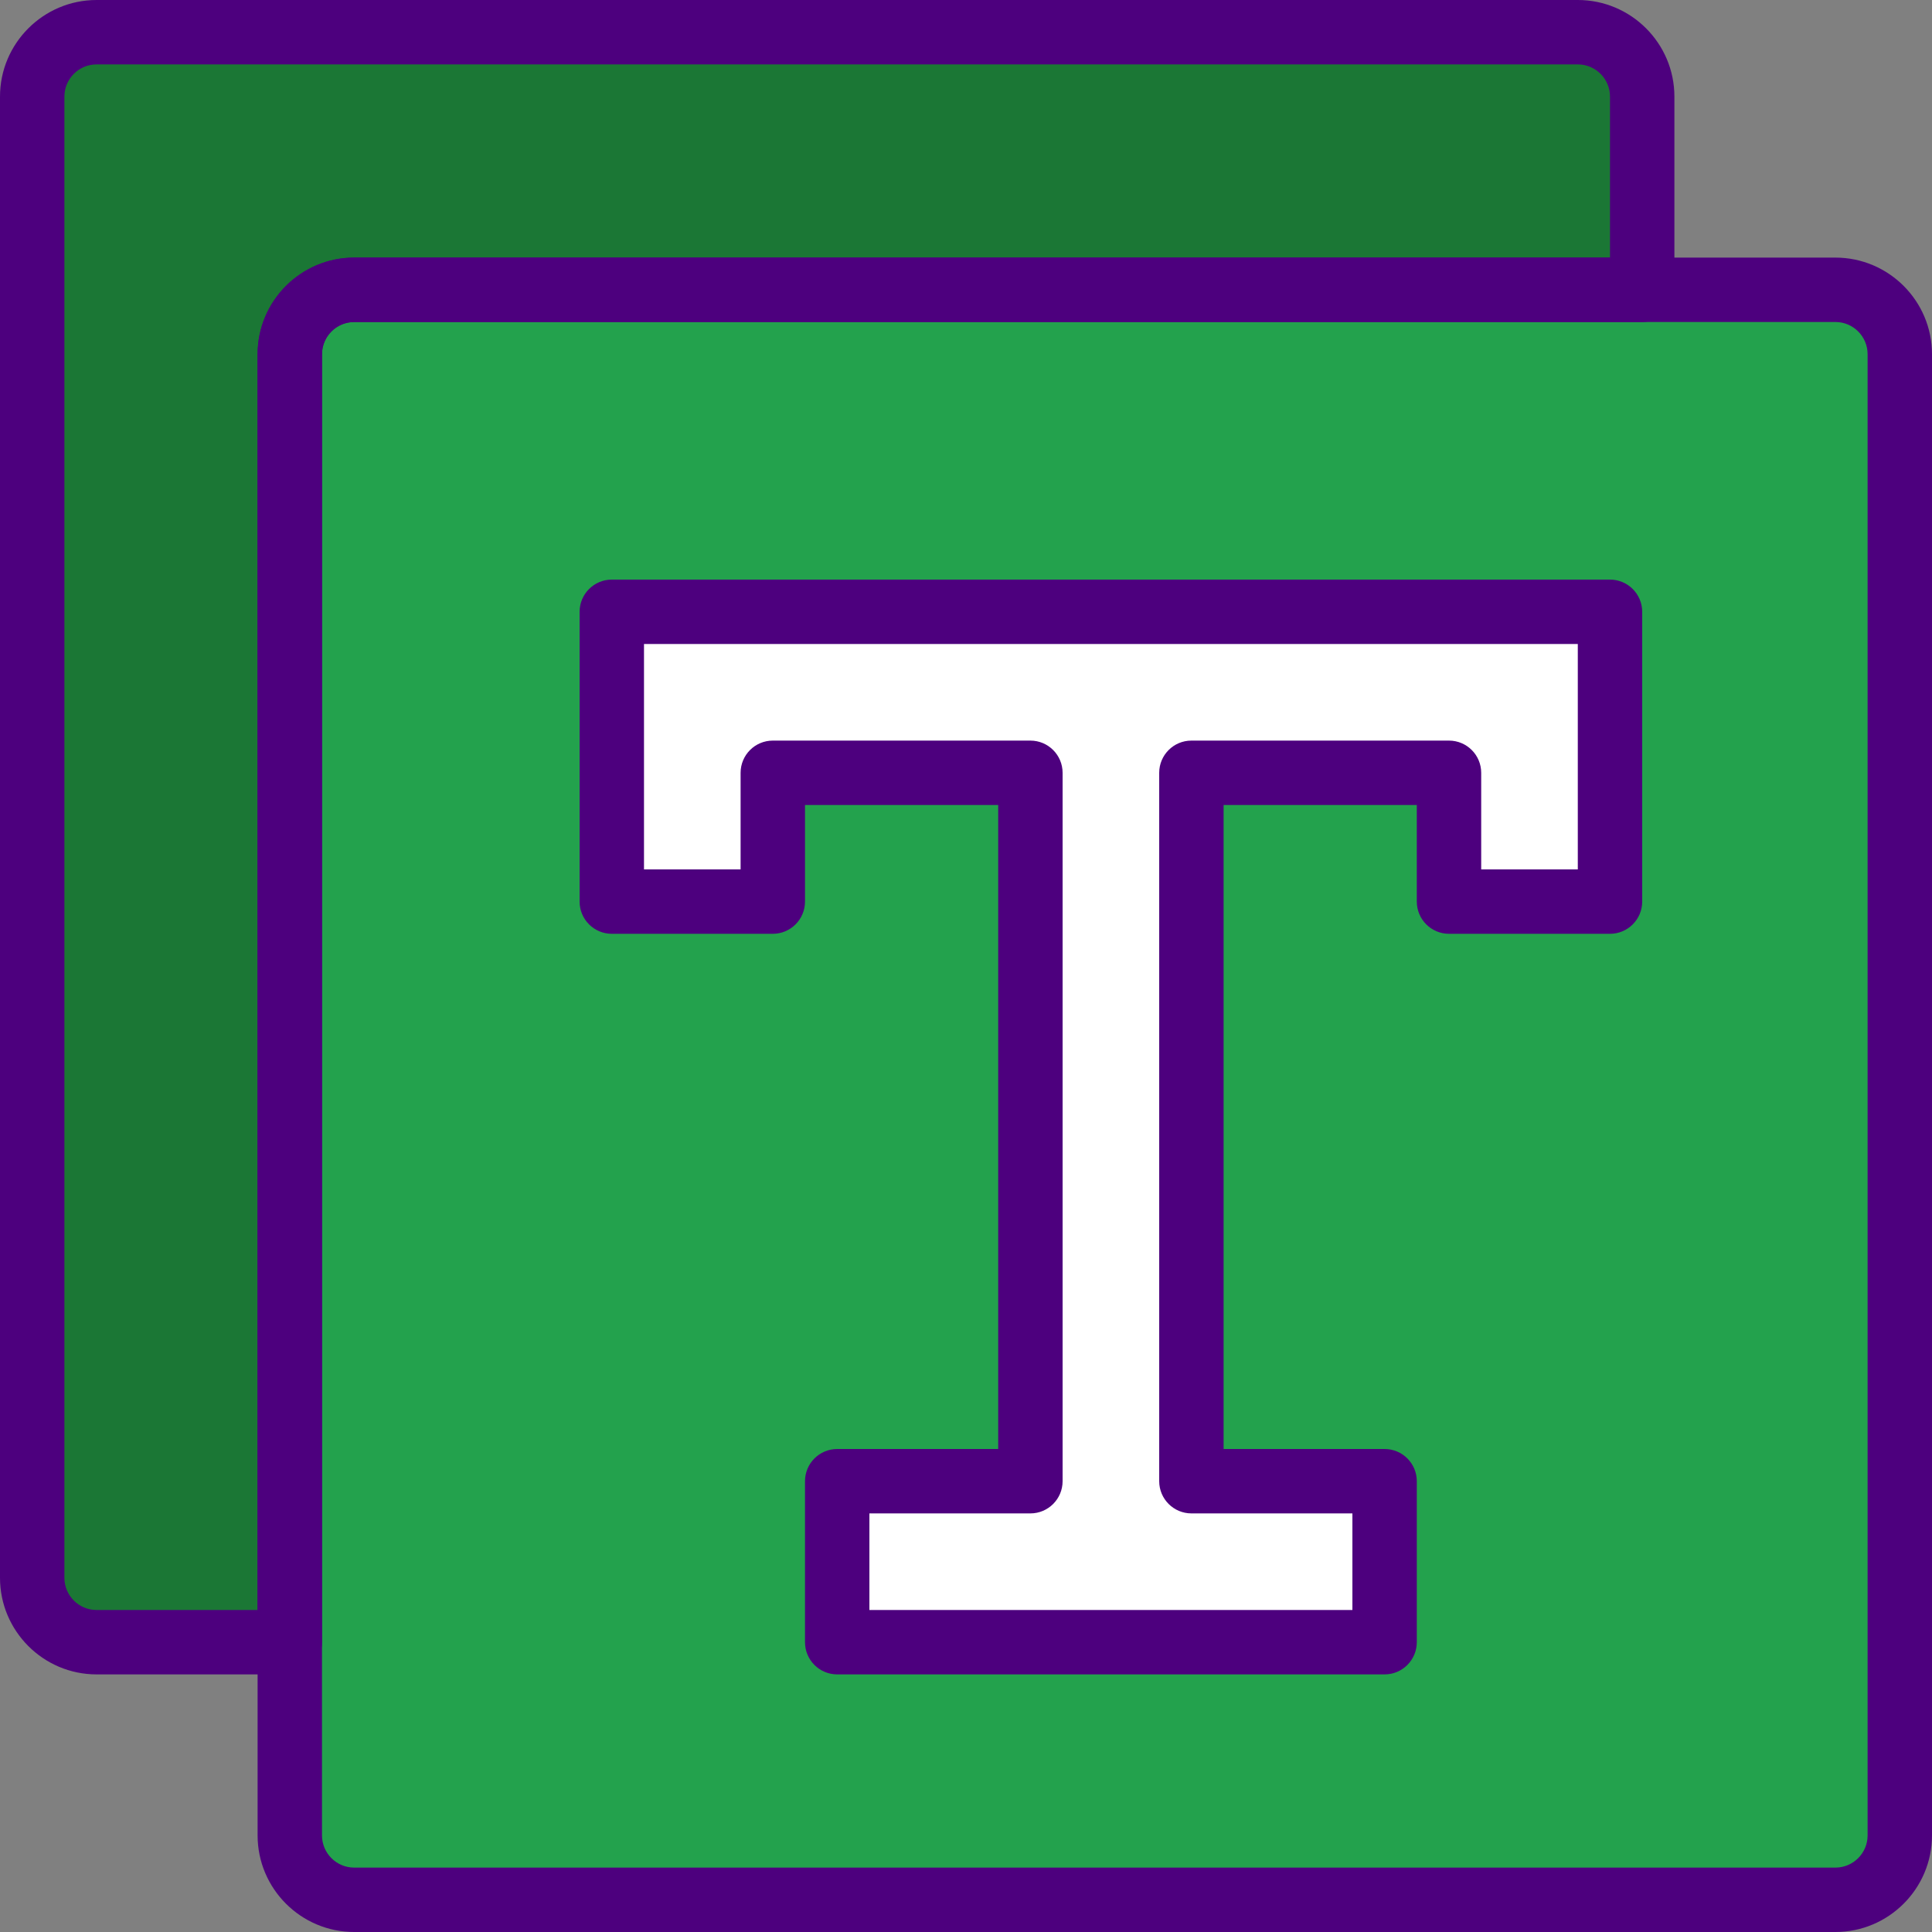
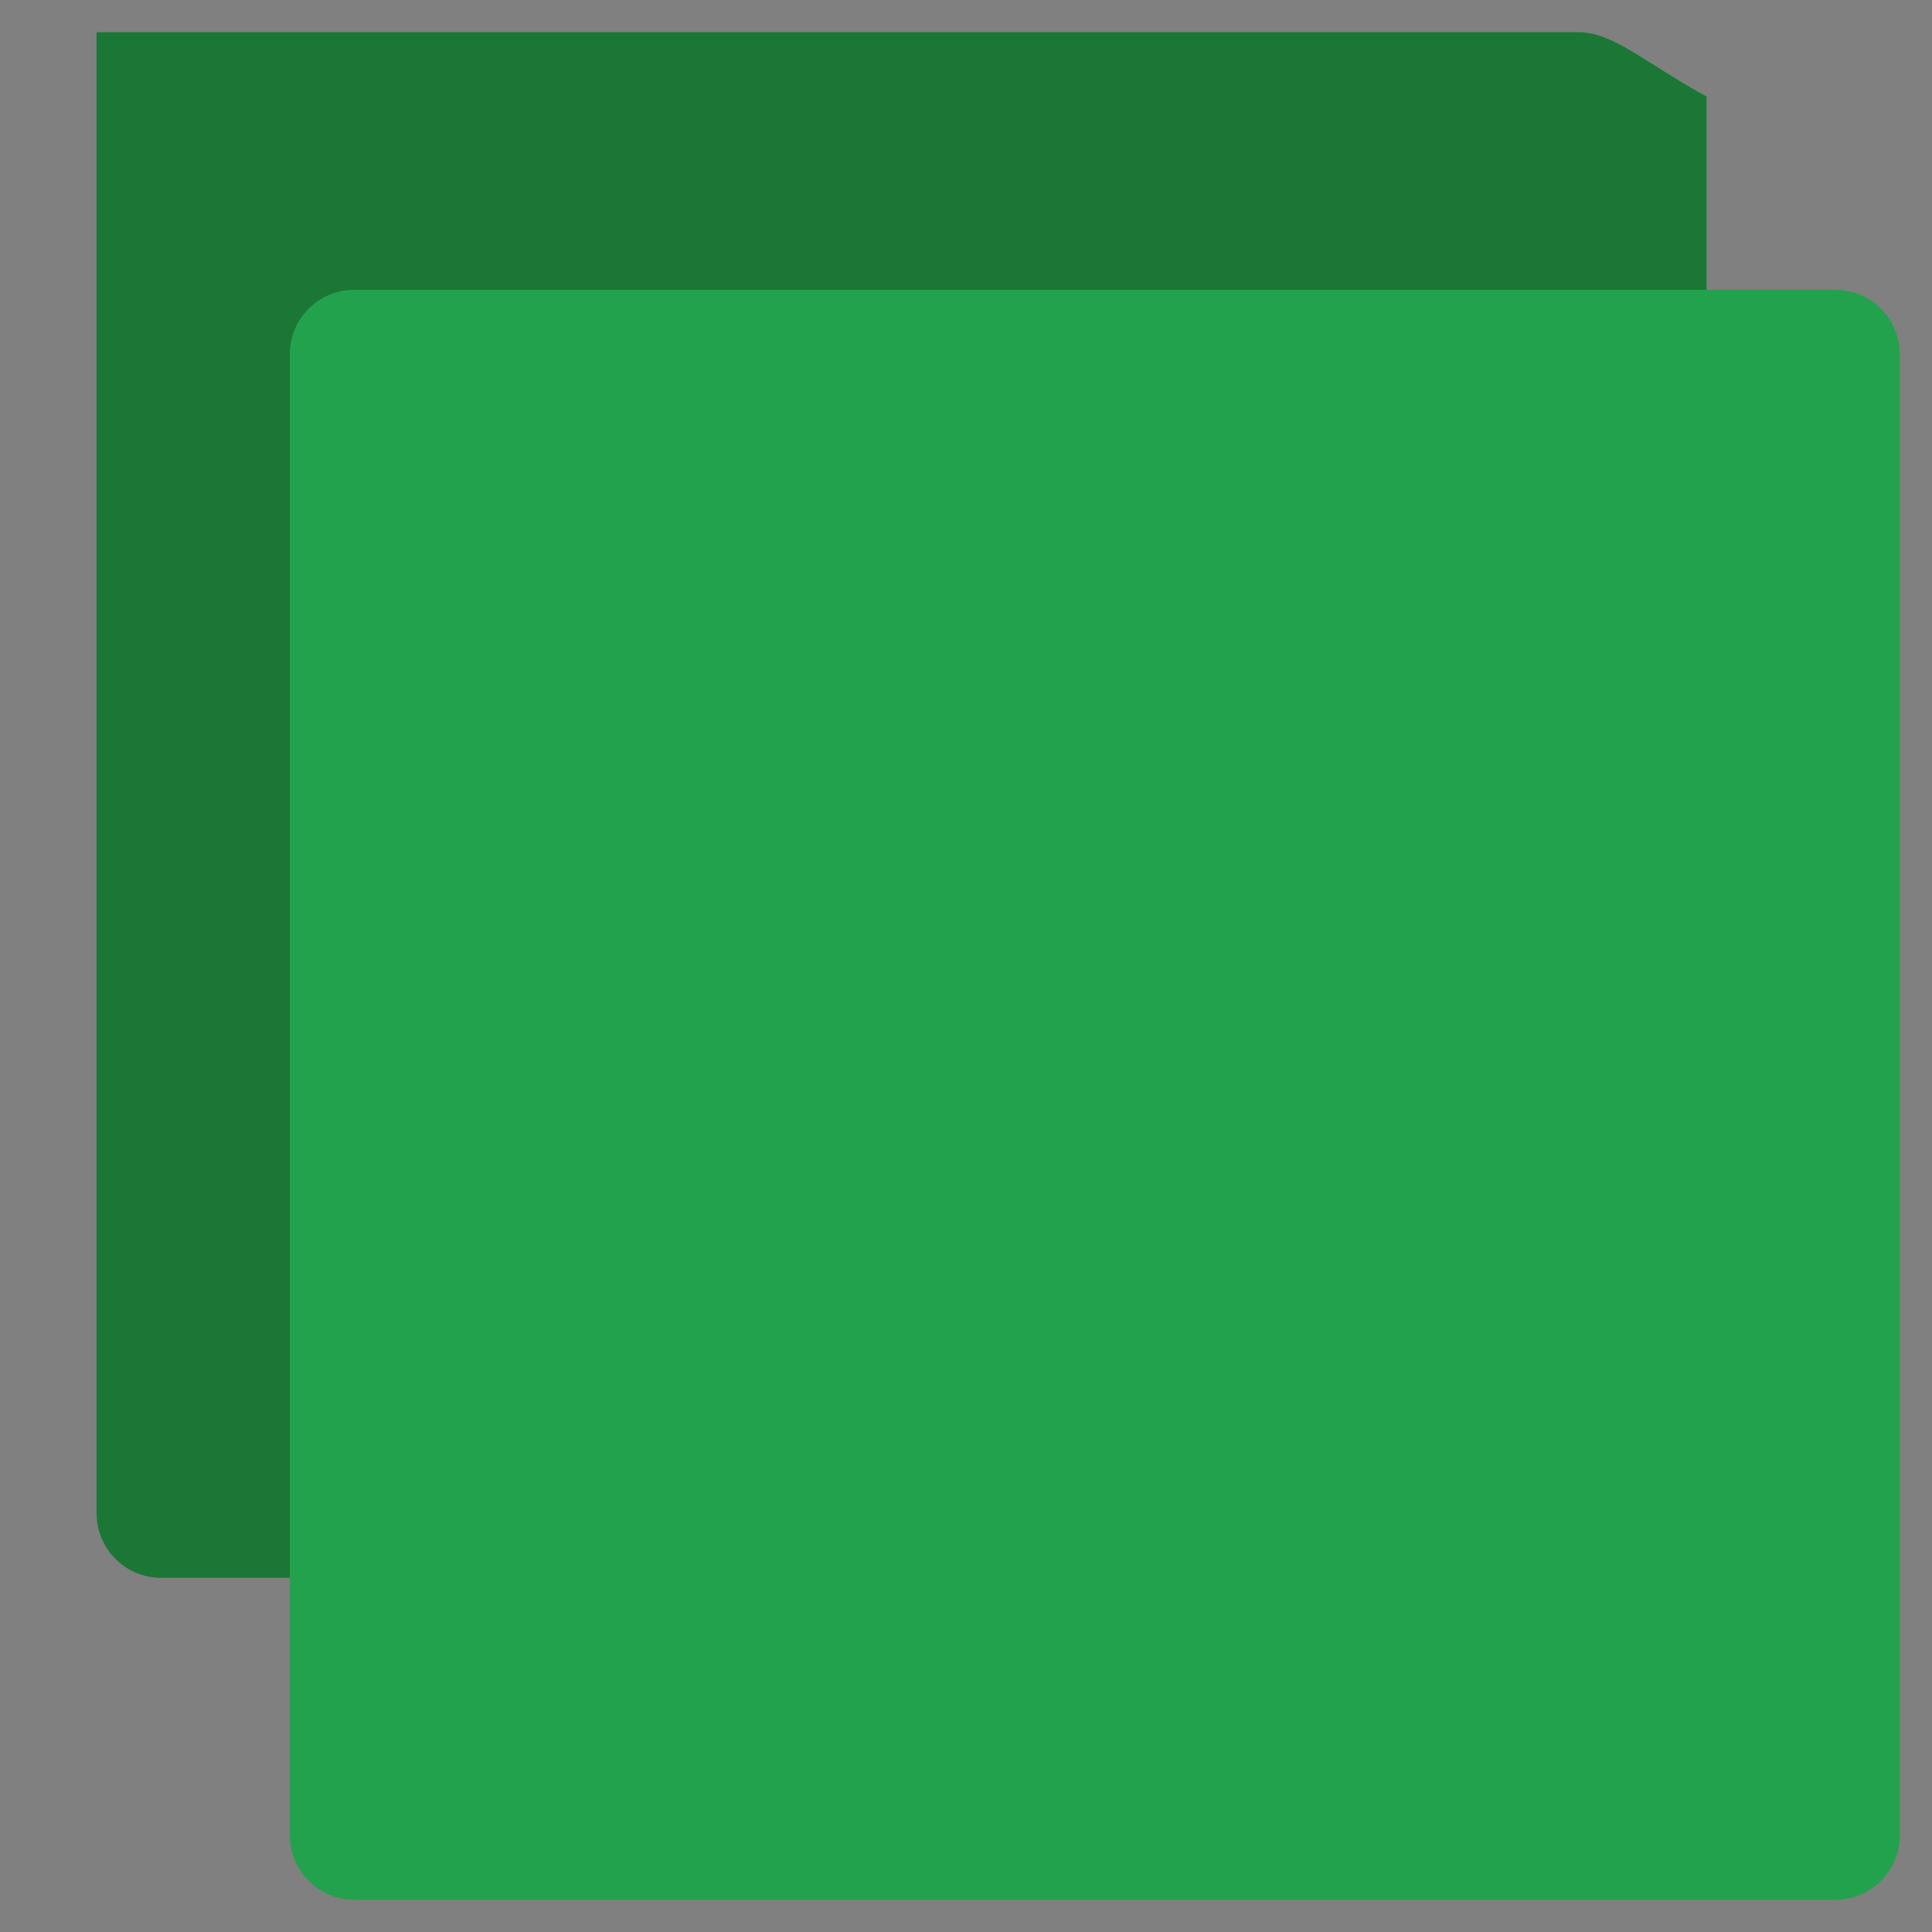
<svg xmlns="http://www.w3.org/2000/svg" viewBox="0 0 60 60" width="392px" height="392px">
  <rect x="0" y="0" width="60" height="60" fill="#808080" stroke="none" />
-   <path fill="#1b7735" d="M49,1H3C1.896,1,1,1.895,1,3v46c0,1.105,0.896,2,2,2h48V9V3C51,1.895,50.104,1,49,1z" />
+   <path fill="#1b7735" d="M49,1H3v46c0,1.105,0.896,2,2,2h48V9V3C51,1.895,50.104,1,49,1z" />
  <path fill="#23a24d" d="M57,9H11c-1.105,0-2,0.895-2,2v46c0,1.105,0.895,2,2,2h46c1.105,0,2-0.895,2-2V11 C59,9.895,58.105,9,57,9z" />
-   <polygon fill="#fff" points="47,19 45,19 24,19 21,19 19,19 19,28 24,28 24,24 32,24 32,46 26,46 26,51 43,51 43,46 37,46 37,24 45,24 45,28 50,28 50,19" />
-   <path fill="#4d007e" d="M57,60H11c-1.654,0-3-1.346-3-3V11c0-1.654,1.346-3,3-3h46c1.654,0,3,1.346,3,3v46 C60,58.654,58.654,60,57,60z M11,10c-0.552,0-1,0.449-1,1v46c0,0.551,0.448,1,1,1h46c0.552,0,1-0.449,1-1V11c0-0.551-0.448-1-1-1 H11z" />
-   <path fill="#4d007e" d="M9,52H3c-1.654,0-3-1.346-3-3V3c0-1.654,1.346-3,3-3h46c1.654,0,3,1.346,3,3v6c0,0.552-0.448,1-1,1 H11c-0.552,0-1,0.449-1,1v40C10,51.552,9.552,52,9,52z M3,2C2.448,2,2,2.449,2,3v46c0,0.551,0.448,1,1,1h5V11c0-1.654,1.346-3,3-3 h39V3c0-0.551-0.448-1-1-1H3z" />
-   <path fill="#4d007e" d="M43,52H26c-0.552,0-1-0.448-1-1v-5c0-0.552,0.448-1,1-1h5V25h-6v3c0,0.552-0.448,1-1,1h-5 c-0.552,0-1-0.448-1-1v-9c0-0.552,0.448-1,1-1h31c0.552,0,1,0.448,1,1v9c0,0.552-0.448,1-1,1h-5c-0.552,0-1-0.448-1-1v-3h-6v20h5 c0.552,0,1,0.448,1,1v5C44,51.552,43.552,52,43,52z M27,50h15v-3h-5c-0.552,0-1-0.448-1-1V24c0-0.552,0.448-1,1-1h8 c0.552,0,1,0.448,1,1v3h3v-7H20v7h3v-3c0-0.552,0.448-1,1-1h8c0.552,0,1,0.448,1,1v22c0,0.552-0.448,1-1,1h-5V50z" />
</svg>